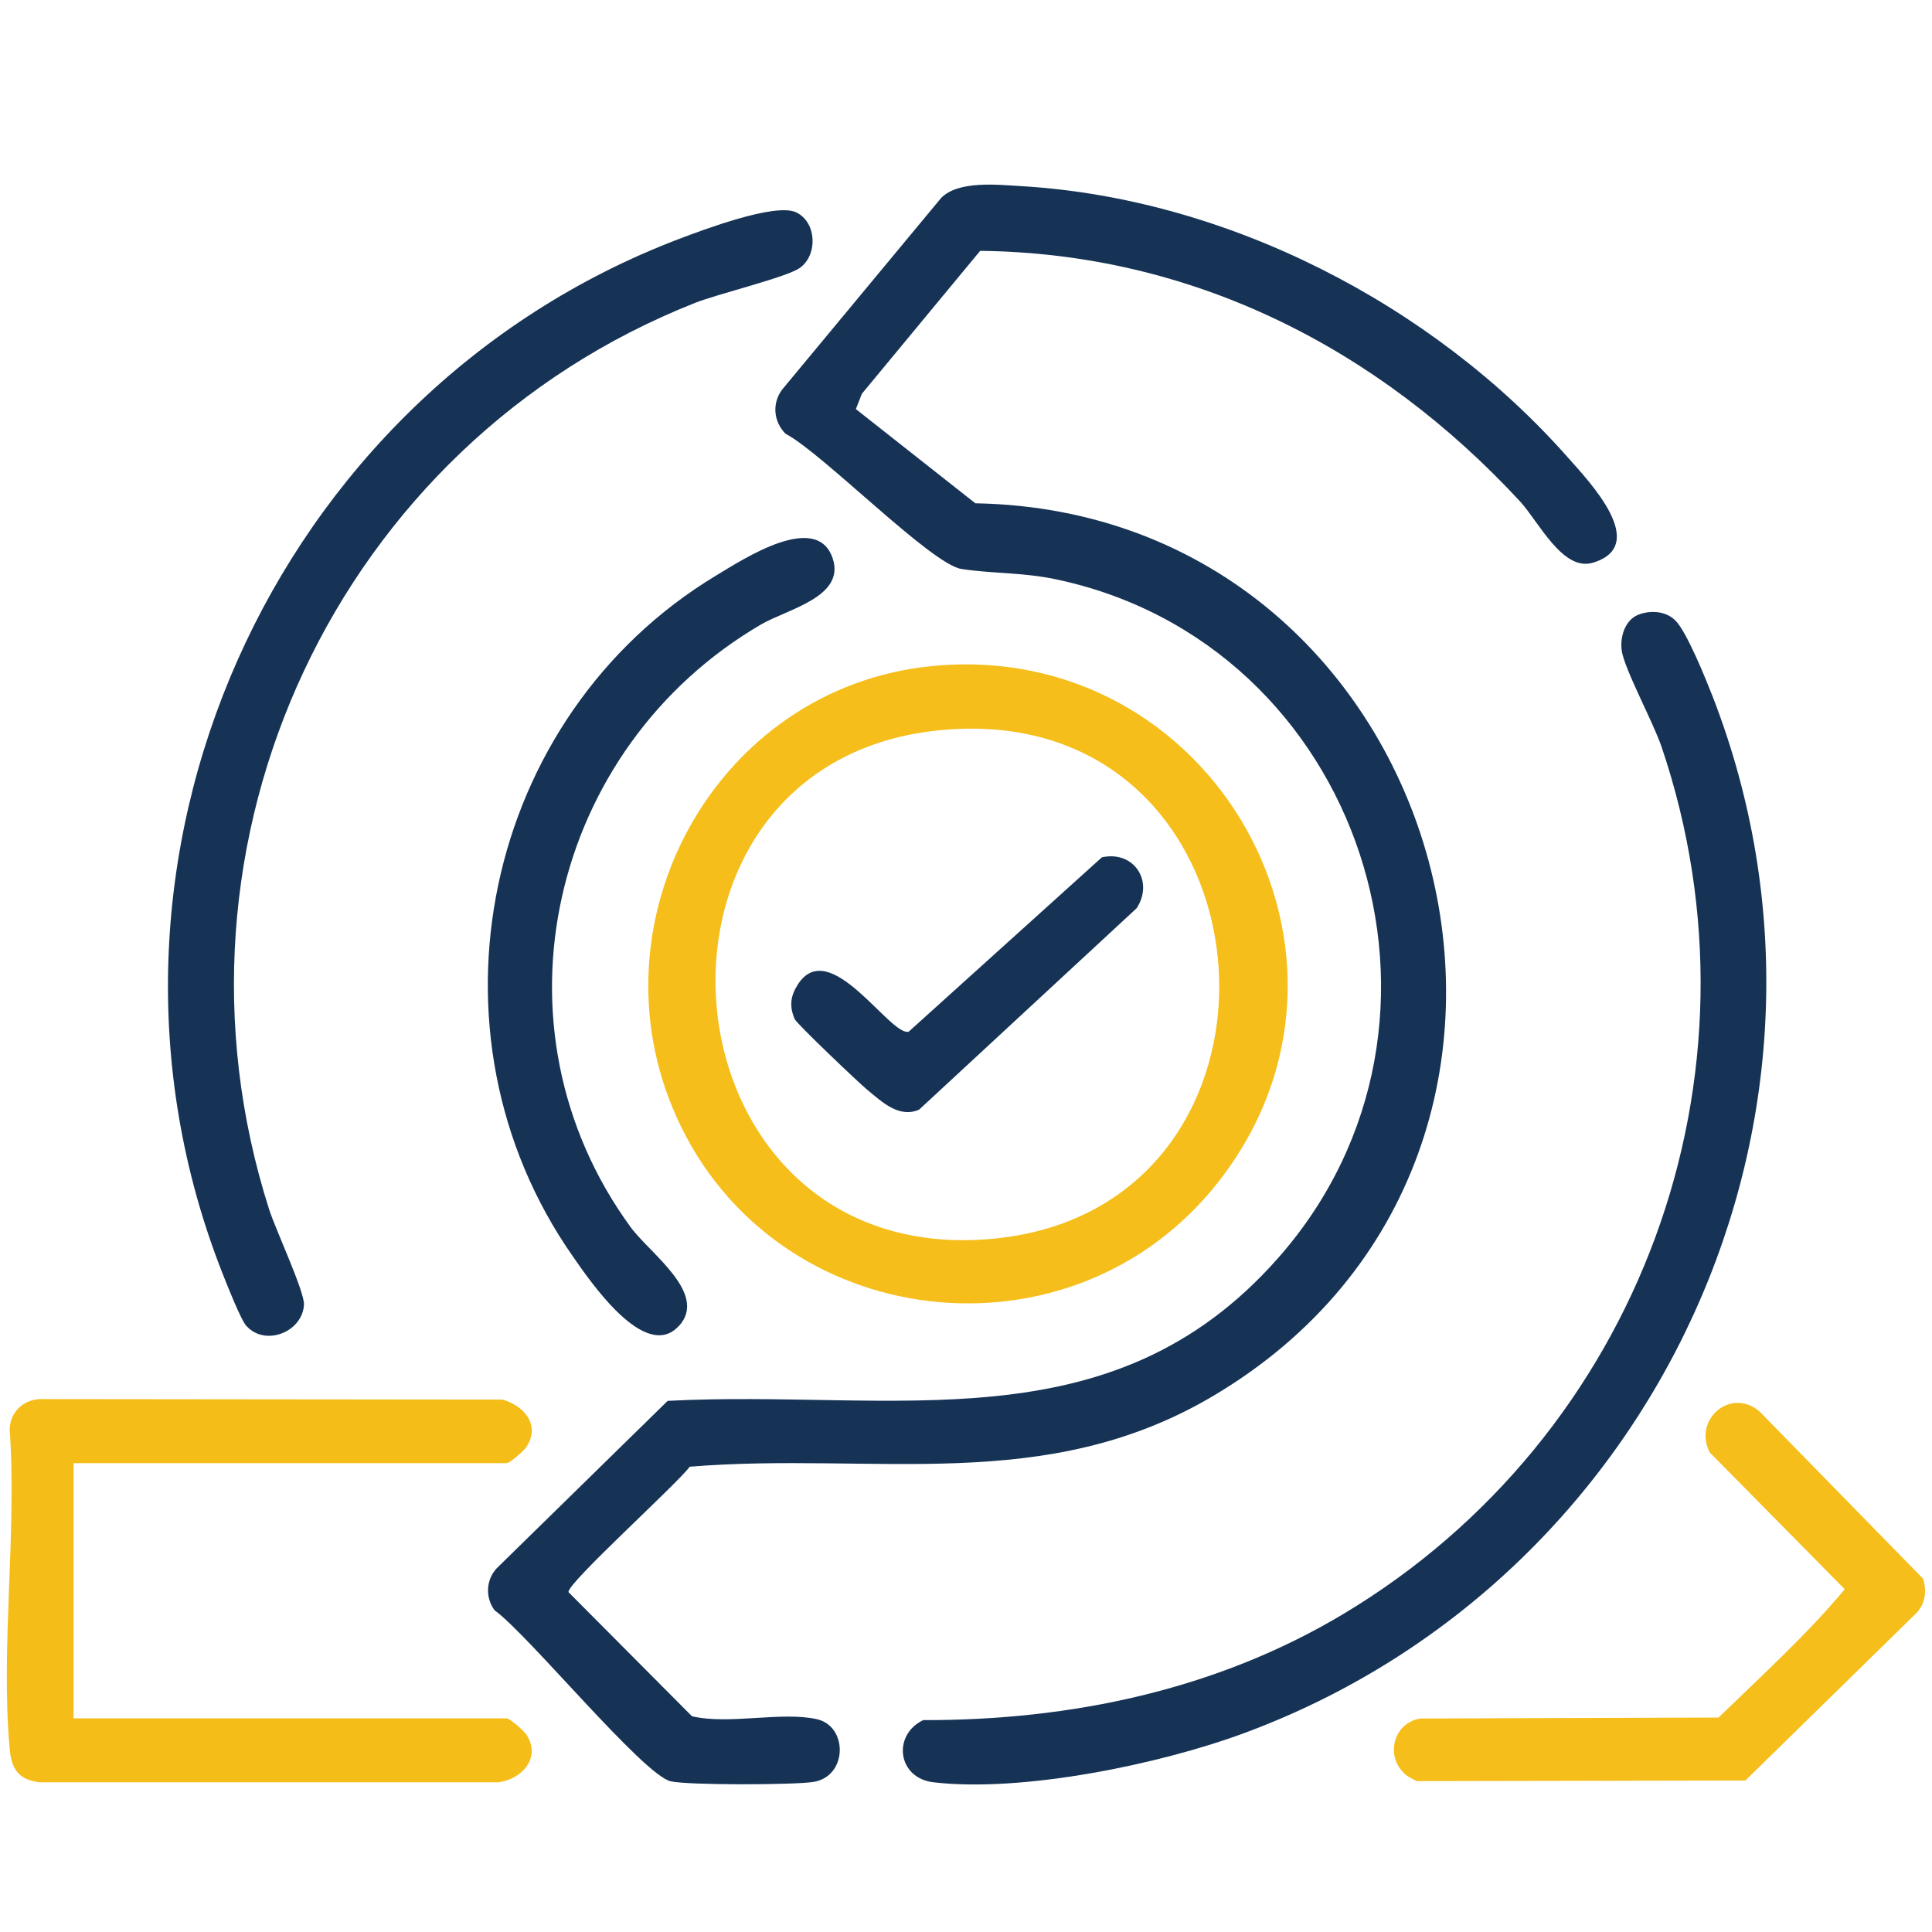
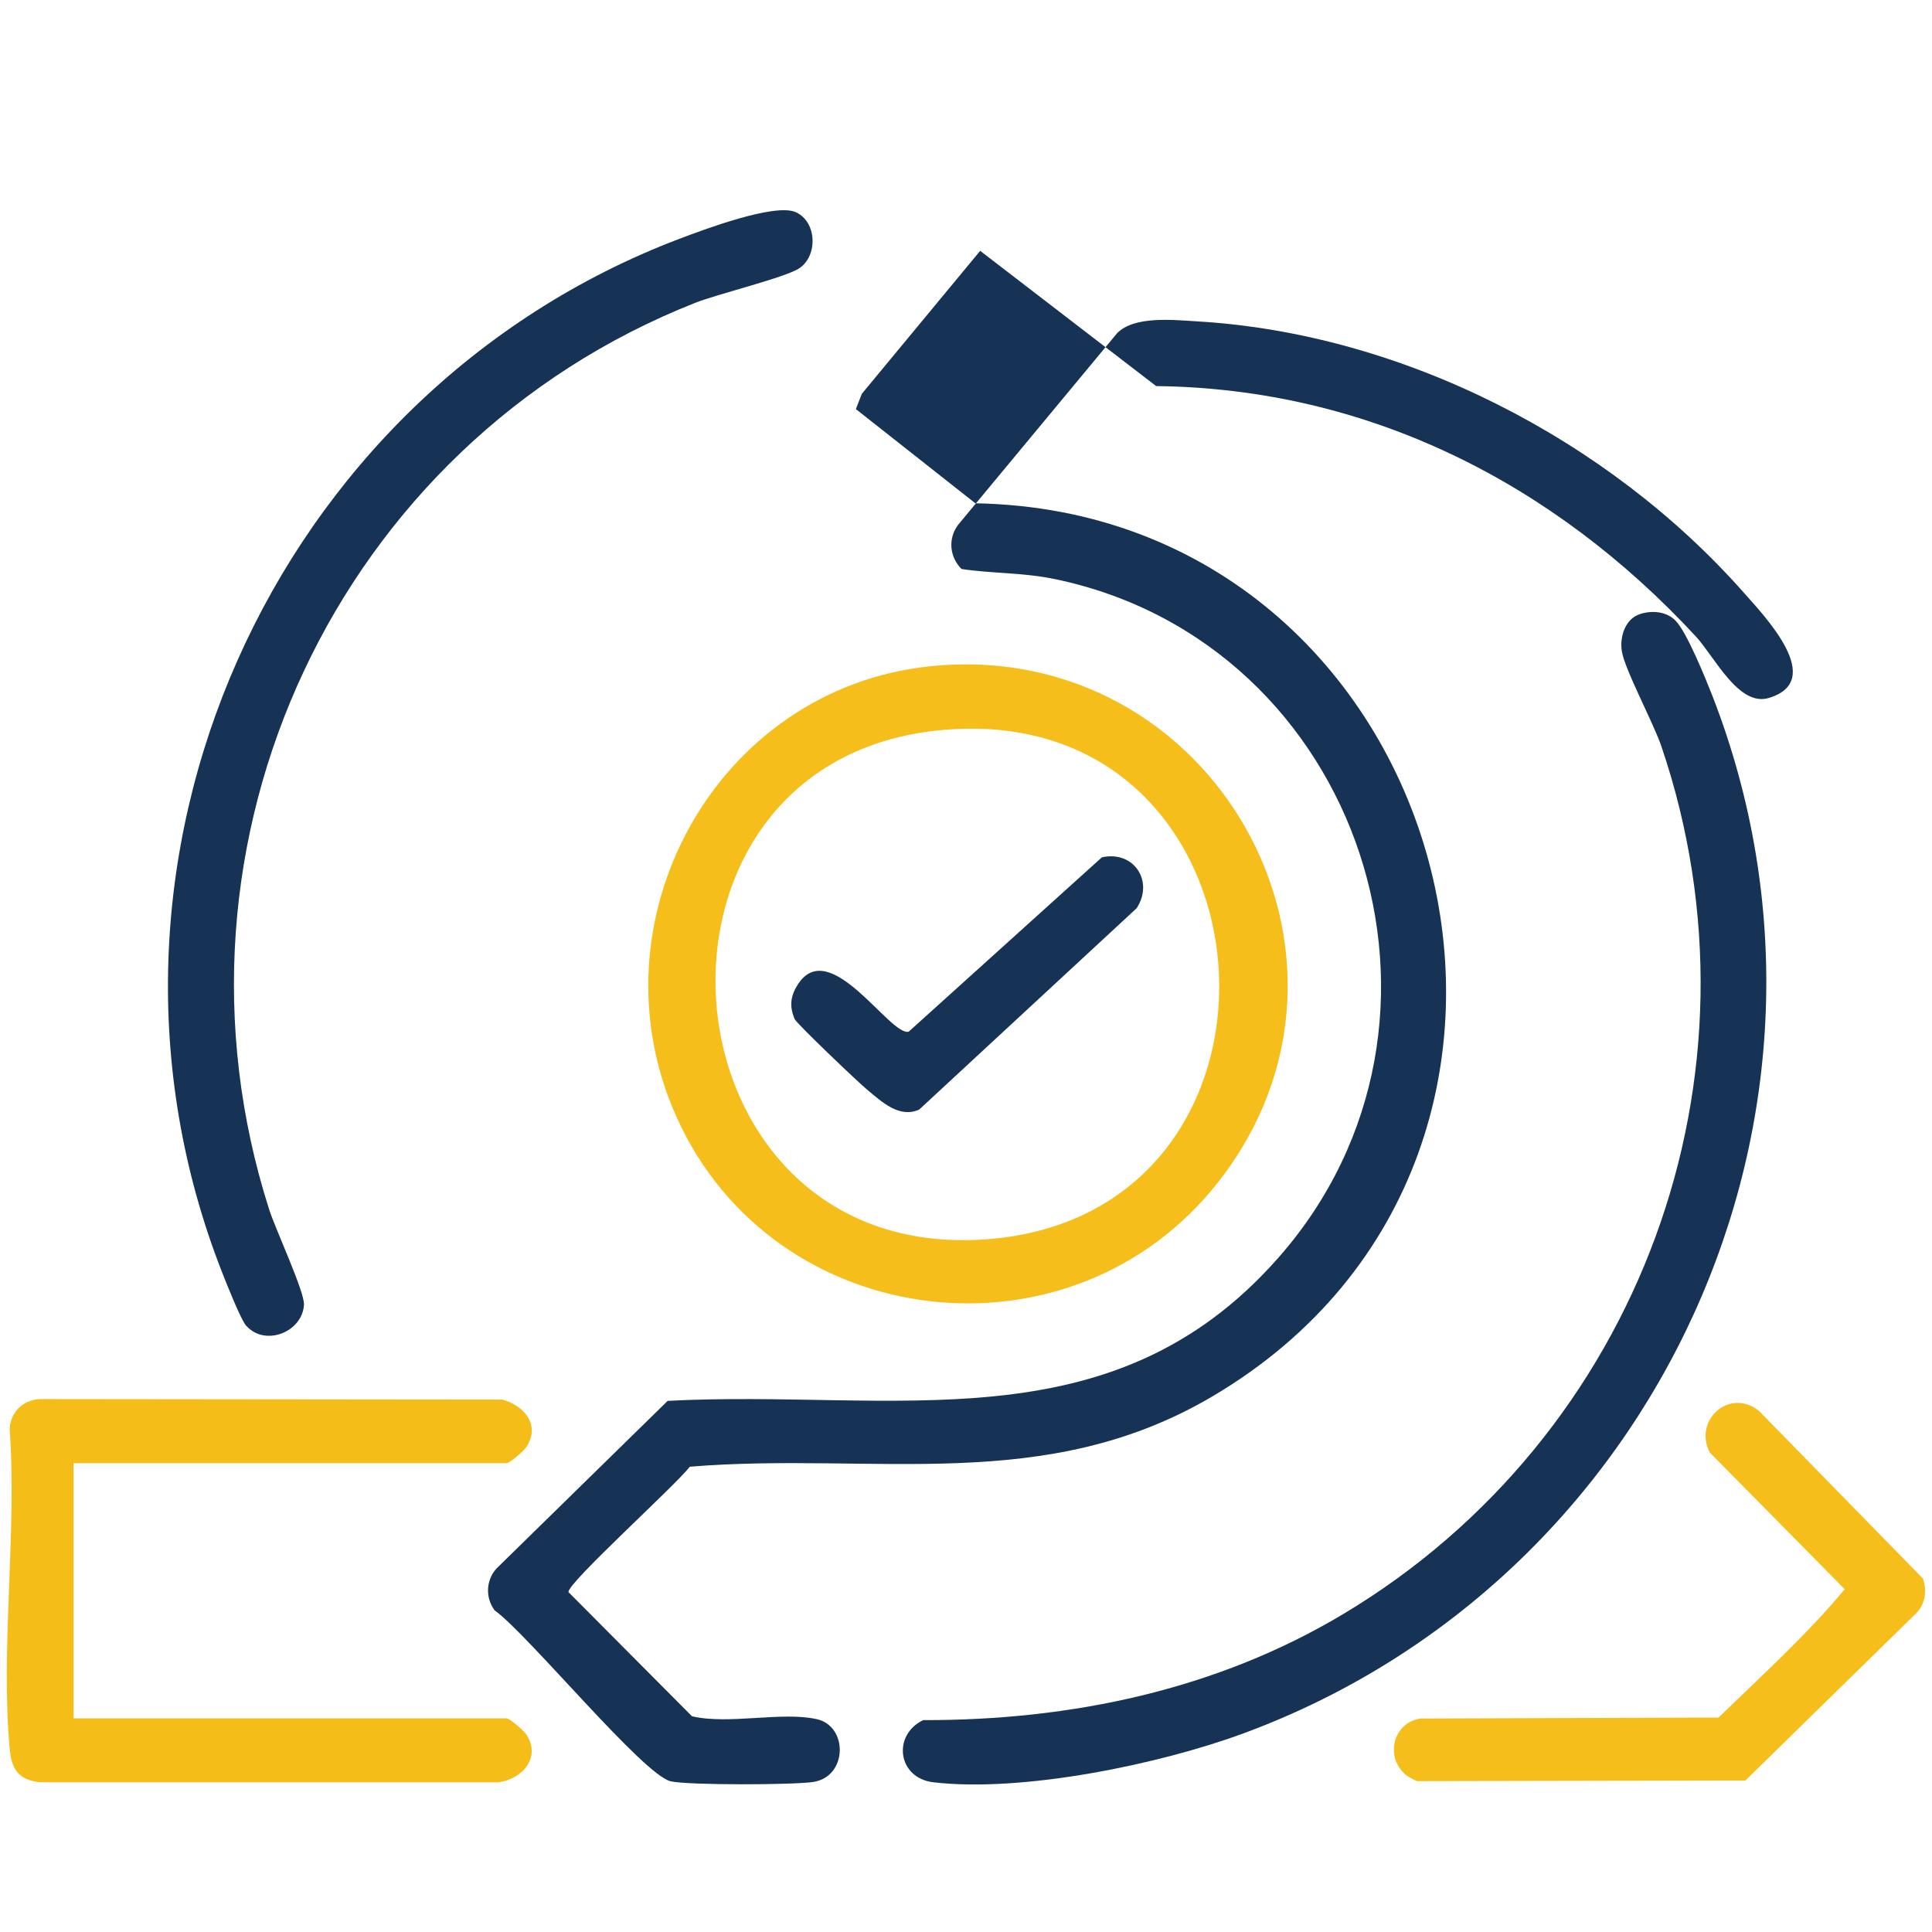
<svg xmlns="http://www.w3.org/2000/svg" id="Layer_1" data-name="Layer 1" viewBox="0 0 120 120">
  <defs>
    <style>
      .cls-1 {
        fill: #f5be1b;
      }

      .cls-2 {
        fill: #f5bd18;
      }

      .cls-3 {
        fill: #163356;
      }
    </style>
  </defs>
-   <path class="cls-3" d="M60.88,15.58l-7.35,8.88-.37.95,7.42,5.85c29.63.53,40.51,40.19,14.78,55.44-10.48,6.21-21.04,3.46-32.52,4.4-.77,1.06-7.64,7.26-7.53,7.79l7.67,7.71c2.31.54,5.55-.31,7.75.18,1.95.43,1.93,3.56-.21,3.9-1.23.19-7.75.21-8.86-.04-1.71-.39-8.88-9.15-10.94-10.62-.58-.79-.54-1.86.11-2.59l10.64-10.42c14.04-.74,27.54,2.93,37.94-8.9,12.9-14.66,5.17-38.17-13.88-42.14-2.02-.42-3.92-.34-5.81-.63s-8.63-7.2-10.93-8.4c-.74-.75-.85-1.87-.22-2.73l9.89-11.92c1.07-1.08,3.46-.82,4.96-.73,12.78.75,25.56,7.34,33.96,16.85,1.31,1.48,5.13,5.46,1.56,6.54-1.88.57-3.37-2.55-4.53-3.81-8.81-9.52-20.34-15.41-33.53-15.56Z" />
+   <path class="cls-3" d="M60.88,15.58l-7.35,8.88-.37.95,7.42,5.85c29.63.53,40.51,40.19,14.78,55.44-10.48,6.21-21.04,3.46-32.52,4.4-.77,1.06-7.64,7.26-7.53,7.79l7.67,7.71c2.31.54,5.55-.31,7.75.18,1.95.43,1.93,3.56-.21,3.9-1.23.19-7.75.21-8.86-.04-1.71-.39-8.88-9.15-10.94-10.62-.58-.79-.54-1.86.11-2.59l10.64-10.42c14.04-.74,27.54,2.93,37.94-8.9,12.9-14.66,5.17-38.17-13.88-42.14-2.02-.42-3.92-.34-5.81-.63c-.74-.75-.85-1.87-.22-2.73l9.89-11.92c1.07-1.08,3.46-.82,4.96-.73,12.78.75,25.56,7.34,33.96,16.85,1.31,1.48,5.13,5.46,1.56,6.54-1.88.57-3.37-2.55-4.53-3.81-8.81-9.52-20.34-15.41-33.53-15.56Z" />
  <path class="cls-1" d="M57.8,41.38c17.53-1.79,28.78,18.07,17.89,32.01-9.1,11.65-27.59,9.48-33.66-3.99-5.49-12.16,2.41-26.65,15.77-28.02ZM58.55,45.34c-20.4,1.81-17.95,33.1,2.65,31.64,20.86-1.48,18.62-33.54-2.65-31.64Z" />
  <path class="cls-3" d="M101.89,38.13c.76-.23,1.63-.15,2.19.43.69.7,1.87,3.61,2.28,4.66,10.06,25.84-3.38,54.95-29.12,64.44-5.22,1.93-13.76,3.69-19.27,3.04-2.22-.26-2.56-2.93-.63-3.86,9.17.02,18.22-1.87,26.11-6.6,18.38-11.01,26.68-33.42,19.75-53.86-.51-1.51-2.3-4.81-2.47-5.96-.13-.89.23-2.01,1.15-2.28Z" />
  <path class="cls-3" d="M15.31,82.37c-.36-.4-1.24-2.65-1.51-3.33C3.81,53.62,16.86,24.47,42.18,14.84c1.48-.56,5.95-2.25,7.25-1.66s1.38,2.66.25,3.46c-.84.59-5.06,1.6-6.5,2.17-22.23,8.77-33.77,33.46-26.46,56.32.39,1.22,2.2,5.1,2.16,5.9-.08,1.69-2.39,2.63-3.57,1.33Z" />
  <path class="cls-2" d="M4.57,90.87v15.86h26.89c.2,0,1.06.75,1.23,1,.94,1.42-.24,2.77-1.72,2.97H2.46c-1.34-.16-1.75-.84-1.86-2.1-.57-6.3.46-13.45,0-19.84.05-1.14.96-1.92,2.1-1.86l28.5.03c1.37.38,2.39,1.59,1.49,2.95-.16.25-1.03,1-1.23,1H4.57Z" />
-   <path class="cls-3" d="M42.16,82.36c-2.08,2.27-5.51-2.79-6.57-4.31-9.75-13.92-5.59-33.58,8.9-42.31,1.71-1.03,6.24-4,7.23-1.06.8,2.4-2.8,3.15-4.44,4.1-13.11,7.65-17.19,25-8.11,37.44,1.19,1.63,4.84,4.13,3,6.14Z" />
  <path class="cls-1" d="M87.18,110.11c-1.14-1.14-.59-3.11,1.04-3.37l18.52-.06c2.66-2.58,5.51-5.17,7.84-7.97l-8.38-8.49c-1.05-2,1.24-4.07,3.07-2.57l10.17,10.4c.25.74.15,1.53-.39,2.12l-10.64,10.42-20.4.04c-.29-.14-.62-.29-.84-.52Z" />
  <path class="cls-3" d="M68.44,53.25c1.99-.44,3.25,1.49,2.16,3.16l-13.51,12.51c-1.25.55-2.32-.49-3.21-1.22-.54-.44-4.39-4.11-4.52-4.4-.34-.8-.27-1.43.2-2.16,1.98-3.06,5.73,3.24,6.88,2.94l12-10.83Z" />
</svg>